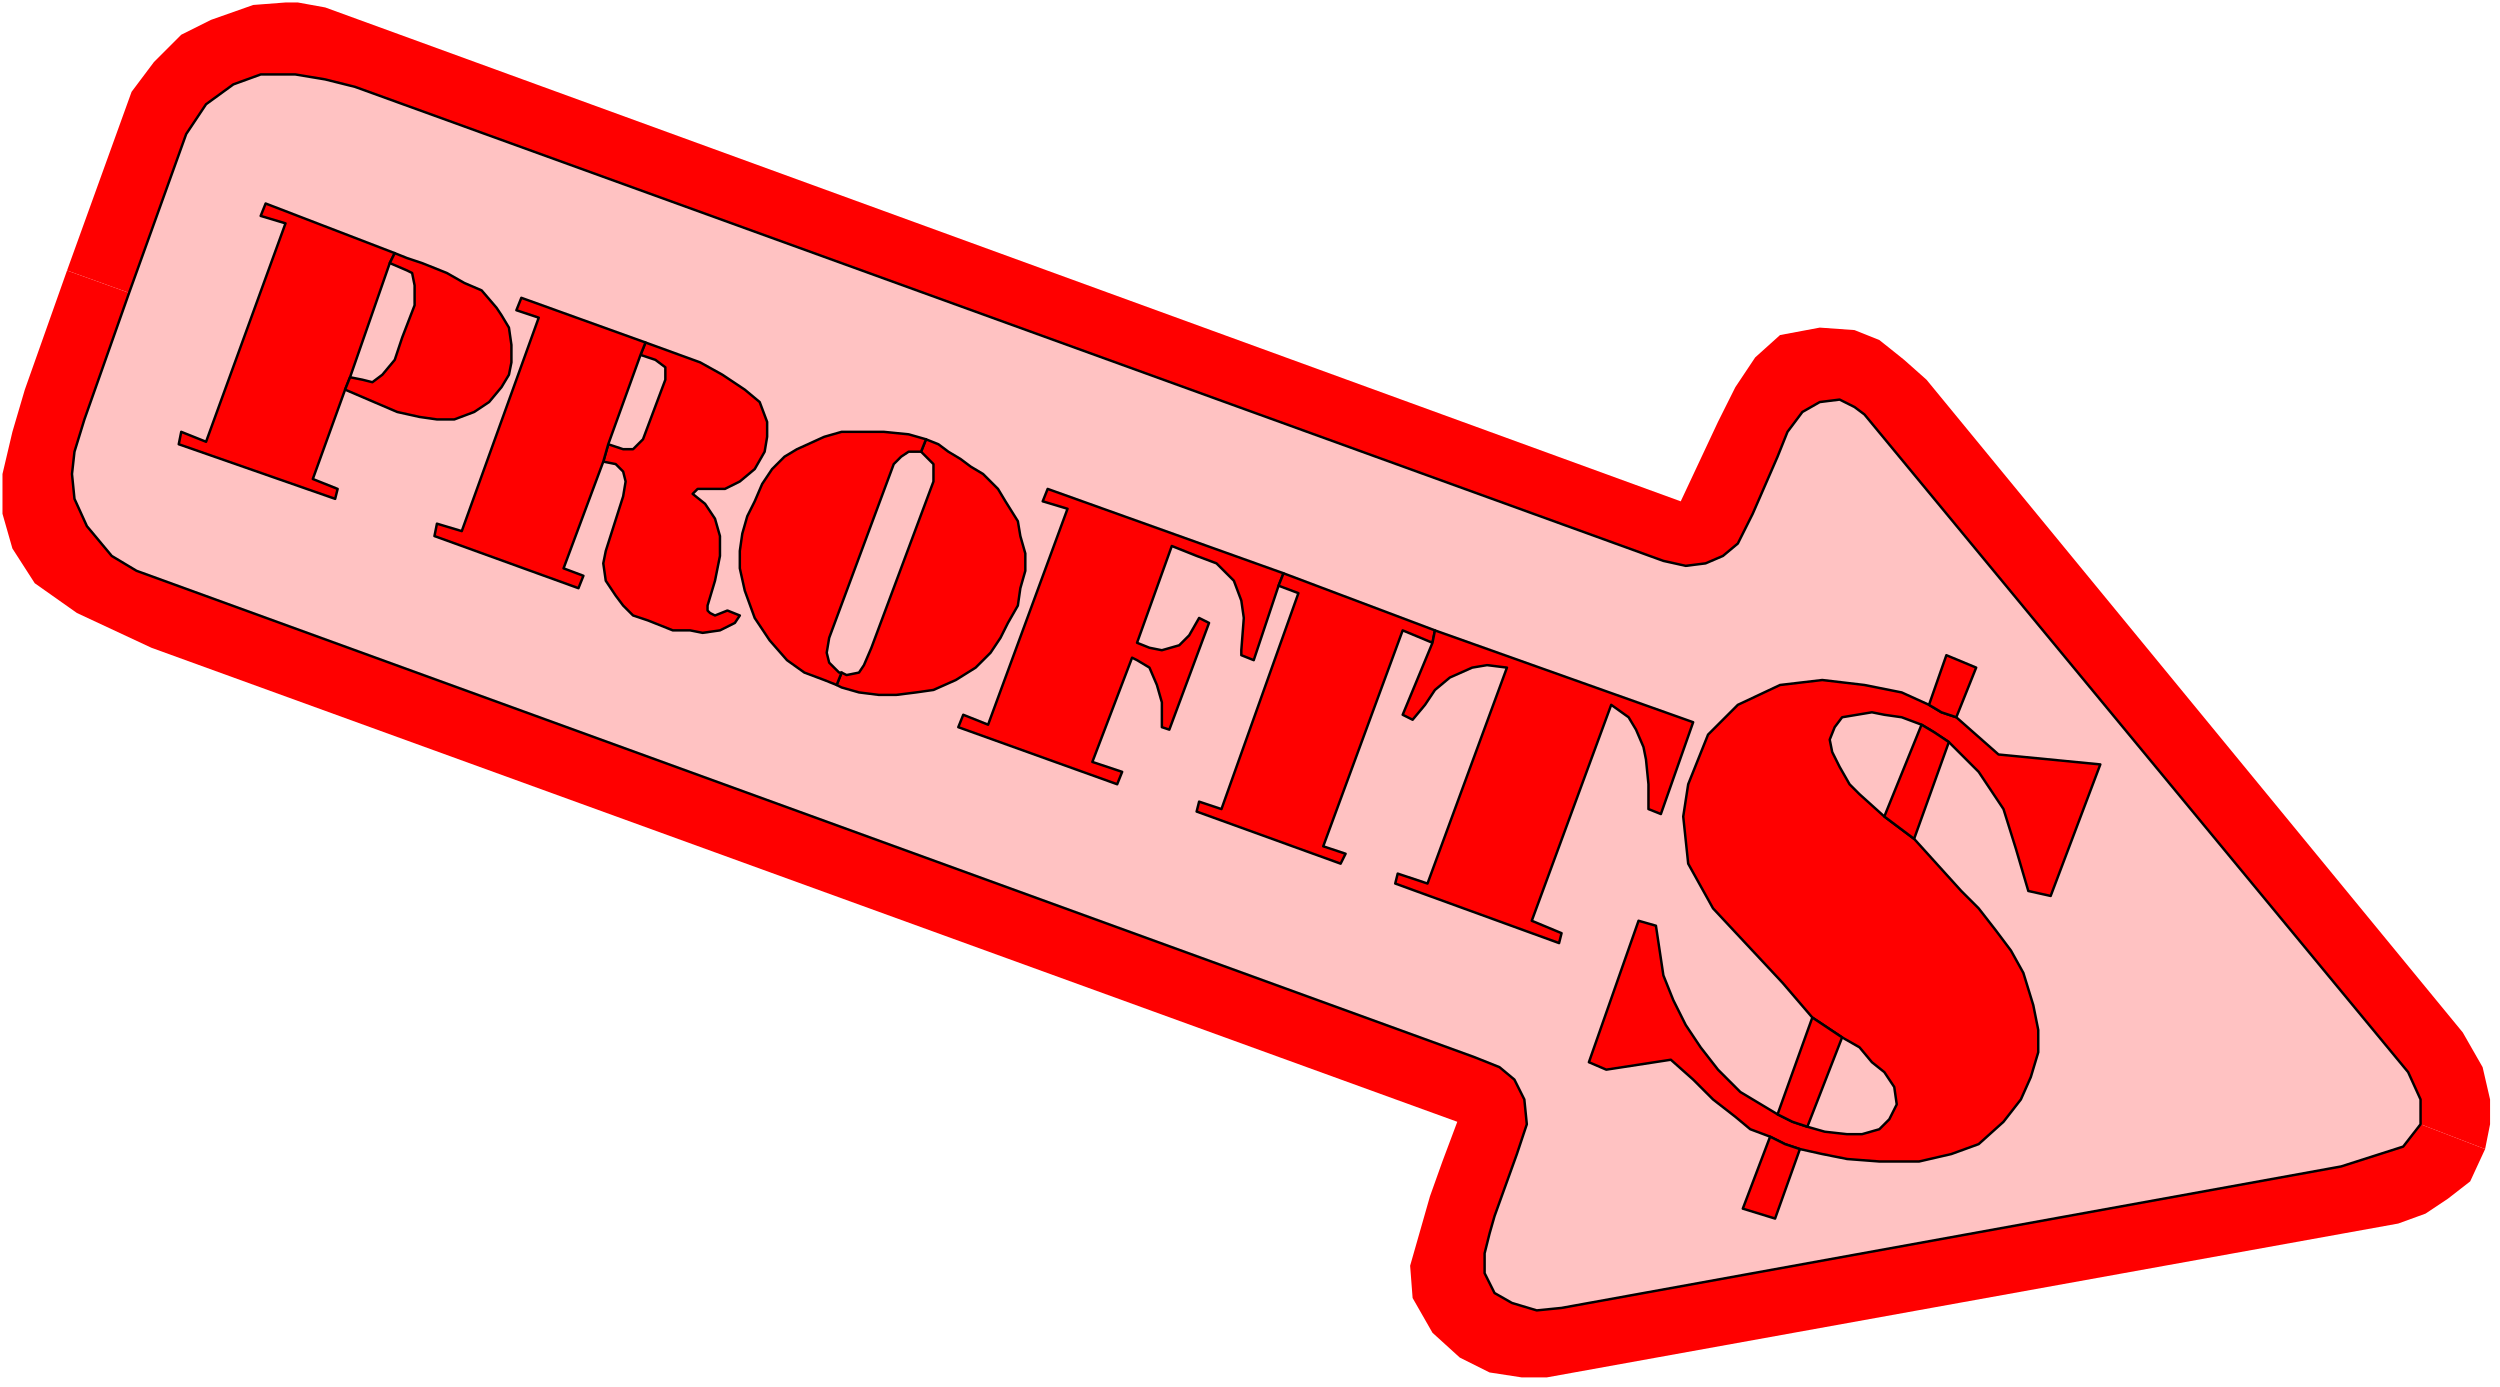
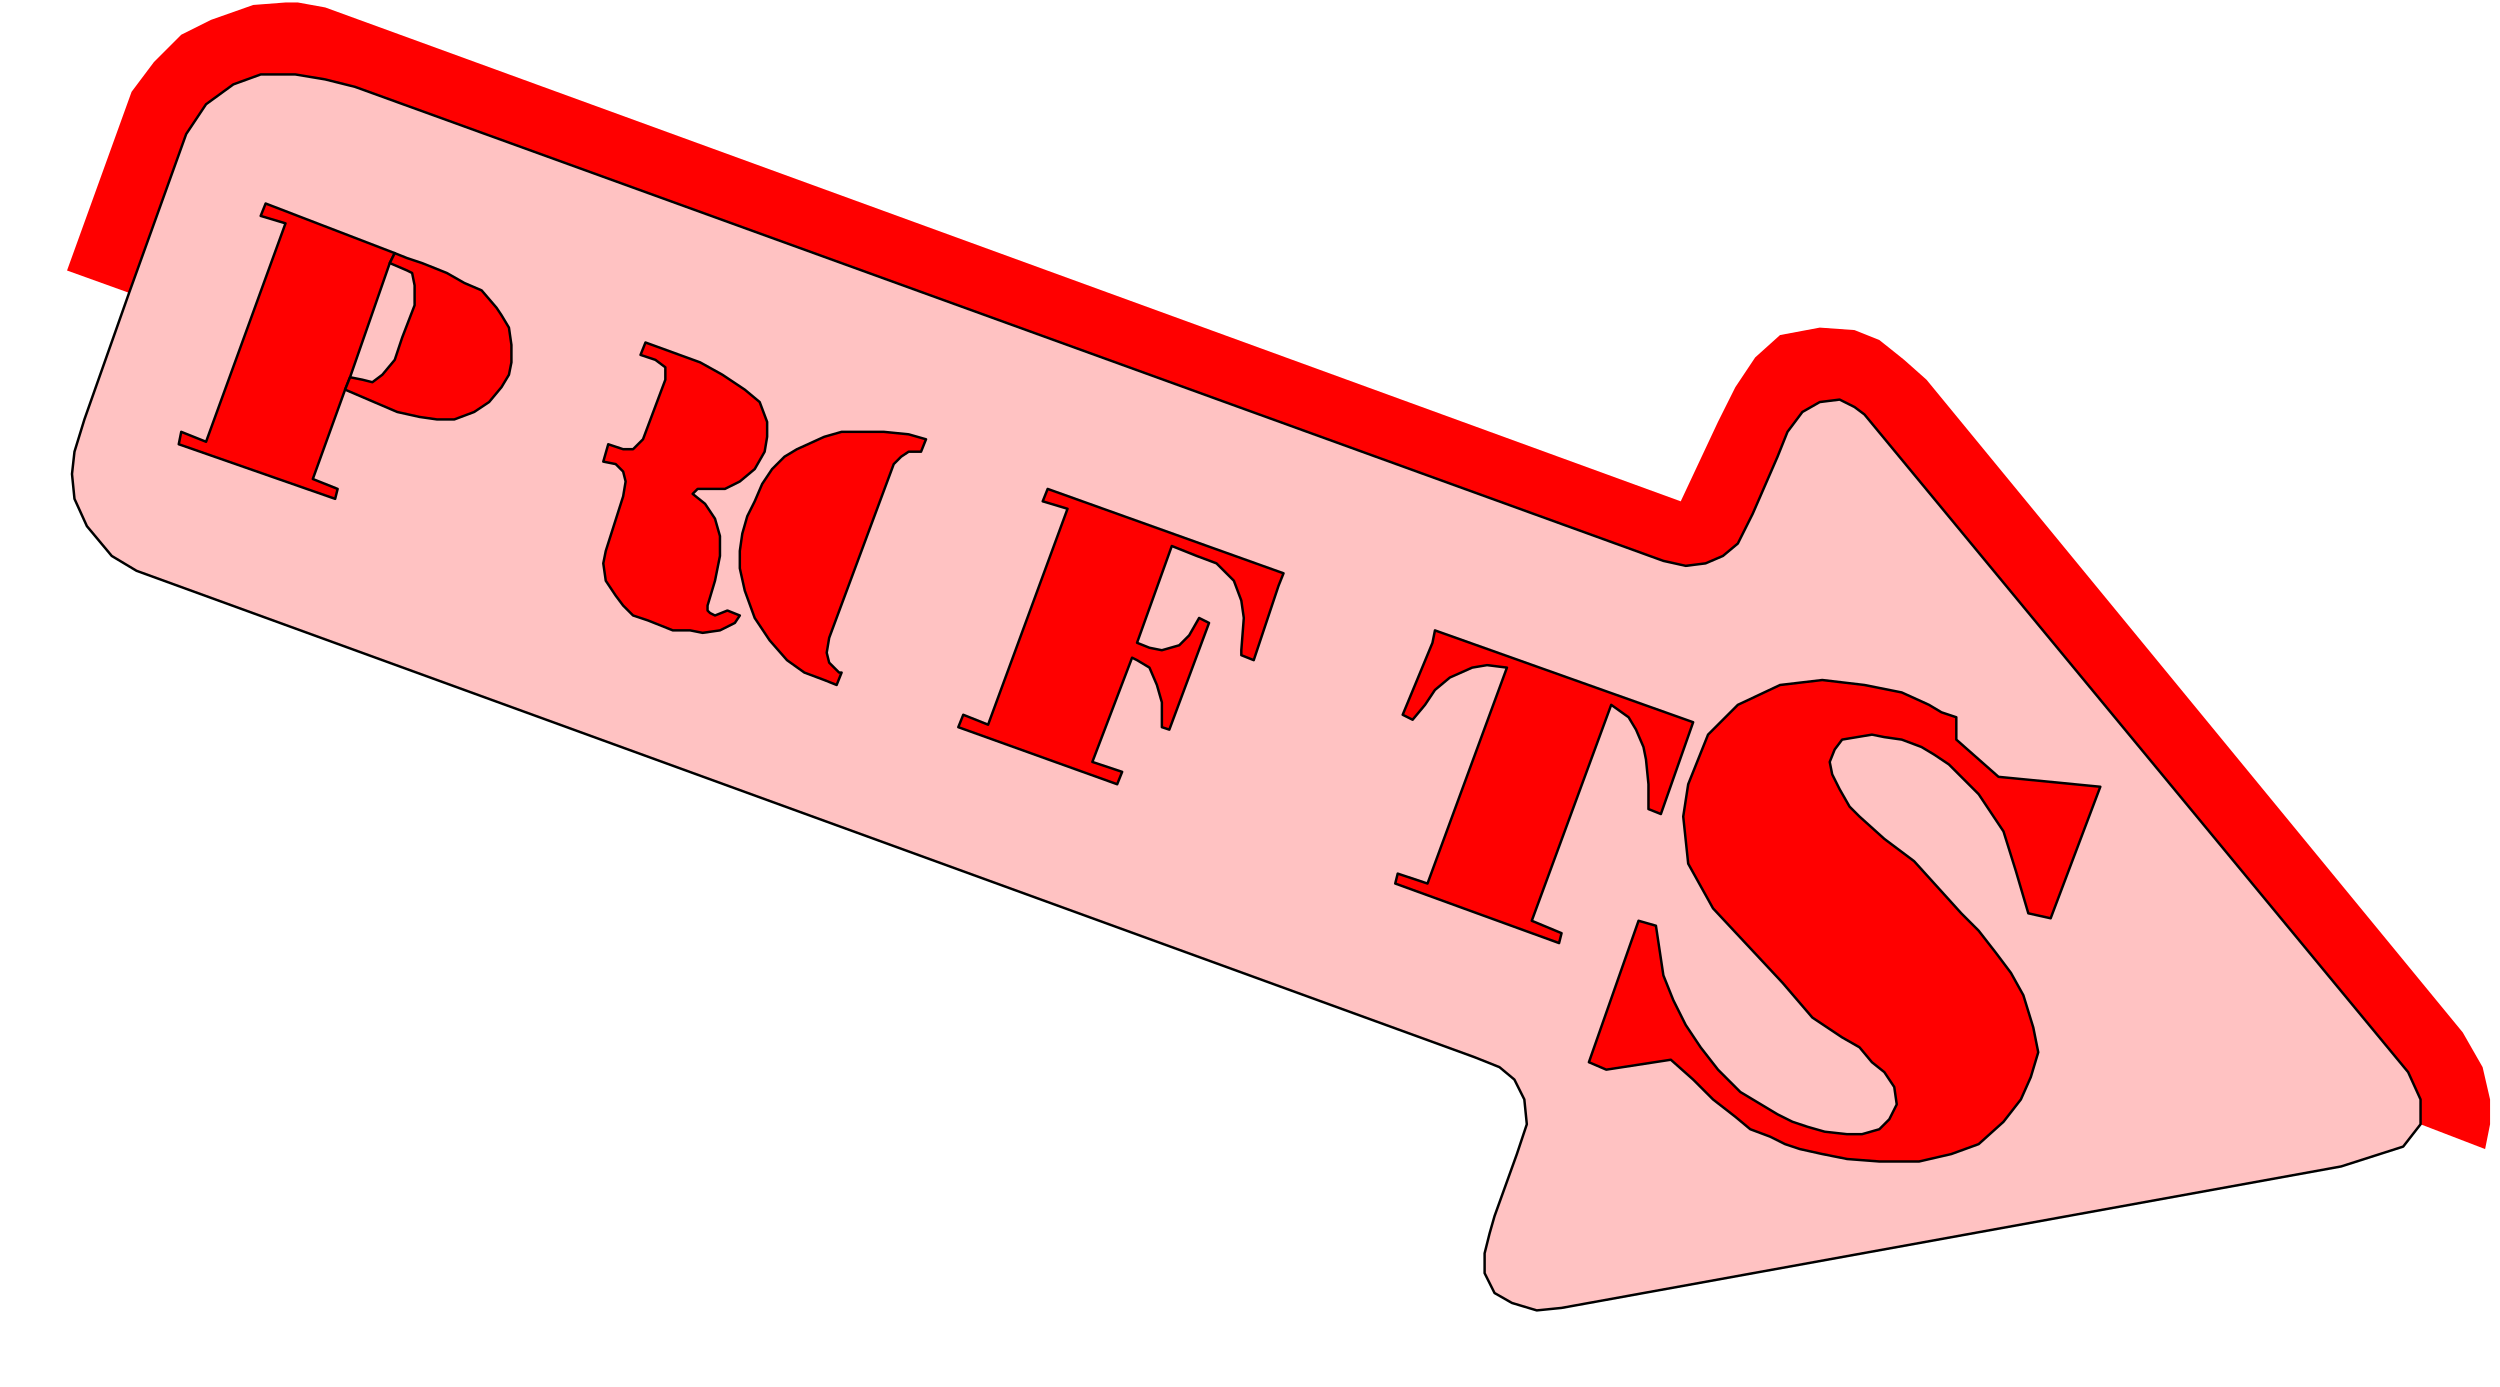
<svg xmlns="http://www.w3.org/2000/svg" fill-rule="evenodd" height="178.8" preserveAspectRatio="none" stroke-linecap="round" viewBox="0 0 1007 559" width="322.2">
  <style>.pen1{stroke:none}.brush1{fill:red}.pen2{stroke:#000;stroke-width:1;stroke-linejoin:round}</style>
  <path class="pen1 brush1" d="m1001 463 2-10v-10l-3-13-8-14-216-263-9-8-10-8-10-4-14-1-16 3-10 9-8 12-7 14-15 32L131 3l-11-2h-5l-13 1-17 6-12 6-11 11-9 12-26 72 25 9 23-64 8-12 11-8 11-4h14l12 2 12 3 527 191 9 2 8-1 7-3 6-5 6-12 10-23 4-10 6-8 7-4 8-1 6 3 4 3 219 265 5 11v10l26 10z" />
-   <path class="pen1 brush1" d="m1001 463-26-10-7 9-25 8-314 57-10 1-10-3-7-4-4-8v-8l2-8 2-7 9-25 4-12-1-10-4-8-6-5-10-4L55 230l-10-6-10-12-5-11-1-10 1-9 4-13 18-51-25-9-17 48-5 17-4 17v16l4 14 9 14 17 12 30 14 526 191-6 16-5 14-4 14-4 14 1 13 8 14 11 10 12 6 13 2h10l343-62 11-4 9-6 9-7 6-13z" />
  <path class="pen2" style="fill:#ffc2c2" d="M975 453v-10l-5-11-219-265-4-3-6-3-8 1-7 4-6 8-4 10-10 23-6 12-6 5-7 3-8 1-9-2L143 35l-12-3-12-2h-14l-11 4-11 8-8 12-23 64-18 51-4 13-1 9 1 10 5 11 10 12 10 6 539 196 10 4 6 5 4 8 1 10-4 12-9 25-2 7-2 8v8l4 8 7 4 10 3 10-1 314-57 25-8 7-9z" />
  <path class="pen2 brush1" d="m159 102-52-20-2 5 10 3-32 88-10-4-1 5 63 22 1-4-10-4 13-36 2-5 16-46 2-4z" />
  <path class="pen2 brush1" d="m159 102-2 4 7 3 2 1 1 5v8l-5 13-3 9-5 6-4 3-4-1-5-1-2 5 21 9 9 2 7 1h7l8-3 6-4 5-6 3-5 1-5v-7l-1-7-3-5-2-3-6-7-7-3-7-4-10-4-6-2-5-2zm101 36-2 5 6 2 4 3v5l-9 24-4 4h-4l-6-2-2 7 5 1 3 3 1 4-1 6-7 22-1 5 1 7 4 6 3 4 4 4 6 2 5 2 5 2h7l5 1 7-1 6-3 2-3-5-2-5 2-2-1-1-1v-2l3-10 2-10v-8l-2-7-4-6-5-4 2-2h11l6-3 6-5 4-7 1-6v-6l-3-8-6-5-9-6-9-5-11-4-11-4z" />
-   <path class="pen2 brush1" d="m260 138-50-18-2 5 9 3-31 86-10-3-1 5 58 21 2-5-8-3 16-43 2-7 13-36 2-5zm113 39-2 5 5 5v7l-25 67-3 7-2 3-5 1-2-1-2 5 2 1 7 2 8 1h7l8-1 7-1 9-4 8-5 6-6 4-6 3-6 4-7 1-7 2-7v-7l-2-7-1-6-5-8-3-5-6-6-5-3-4-3-5-3-4-3-5-2z" />
  <path class="pen2 brush1" d="m373 177-7-2-10-1h-17l-7 2-11 5-5 3-5 5-4 6-3 7-3 6-2 7-1 7v7l2 9 4 11 6 9 7 8 7 5 8 3 5 2 2-5h-1l-4-4-1-4 1-6 26-70 3-3 3-2h5l2-5zm144 54-95-34-2 5 10 3-32 87-10-4-2 5 64 23 2-5-12-4 16-42 2 1 5 3 3 7 2 7v10l3 1 16-43-4-2-4 7-4 4-7 2-5-1-5-2 14-39 10 4 8 3 7 7 3 8 1 7-1 13v2l5 2 10-30 2-5z" />
-   <path class="pen2 brush1" d="m517 231-2 5 8 3-31 87-9-3-1 4 58 21 2-4-9-3 32-87 12 5 1-5-61-23z" />
-   <path class="pen2 brush1" d="m578 254-1 5-12 29 4 2 5-6 4-6 6-5 9-4 6-1 8 1-32 87-12-4-1 4 66 24 1-4-12-5 32-87 7 5 3 5 3 7 1 5 1 10v10l5 2 13-37-104-37zm210 35-6-2-5-3-11-5-15-3-17-2-17 2-17 8-12 12-8 20-2 13 2 19 10 18 14 15 14 15 12 14 12 8 7 4 5 6 5 4 4 6 1 7-3 6-4 4-7 2h-6l-9-1-7-2-6-2-6-3-15-9-9-9-7-9-6-9-5-10-4-10-3-20-7-2-20 57 7 3 26-4 9 8 8 8 9 7 6 5 8 3 6 3 6 2 9 2 10 2 13 1h16l13-3 11-4 10-9 7-9 4-9 3-10v-9l-2-10-4-13-5-9-6-8-7-9-7-7-19-21-12-9-10-9-4-4-4-7-3-6-1-5 2-5 3-4 6-1 6-1 5 1 7 1 8 3 5 3 6 4 12 12 10 15 5 16 5 17 9 2 20-53-41-4-17-15z" />
-   <path class="pen2 brush1" d="m785 299-6-4-5-3-15 37 12 9 14-39zm-69 150 6 3 6 2 14-36-12-8-14 39zm9 14-6-2-6-3-11 29 13 4 10-28zm63-174 8-20-12-5-7 20 5 3 6 2z" />
+   <path class="pen2 brush1" d="m578 254-1 5-12 29 4 2 5-6 4-6 6-5 9-4 6-1 8 1-32 87-12-4-1 4 66 24 1-4-12-5 32-87 7 5 3 5 3 7 1 5 1 10v10l5 2 13-37-104-37zm210 35-6-2-5-3-11-5-15-3-17-2-17 2-17 8-12 12-8 20-2 13 2 19 10 18 14 15 14 15 12 14 12 8 7 4 5 6 5 4 4 6 1 7-3 6-4 4-7 2h-6l-9-1-7-2-6-2-6-3-15-9-9-9-7-9-6-9-5-10-4-10-3-20-7-2-20 57 7 3 26-4 9 8 8 8 9 7 6 5 8 3 6 3 6 2 9 2 10 2 13 1h16l13-3 11-4 10-9 7-9 4-9 3-10l-2-10-4-13-5-9-6-8-7-9-7-7-19-21-12-9-10-9-4-4-4-7-3-6-1-5 2-5 3-4 6-1 6-1 5 1 7 1 8 3 5 3 6 4 12 12 10 15 5 16 5 17 9 2 20-53-41-4-17-15z" />
</svg>